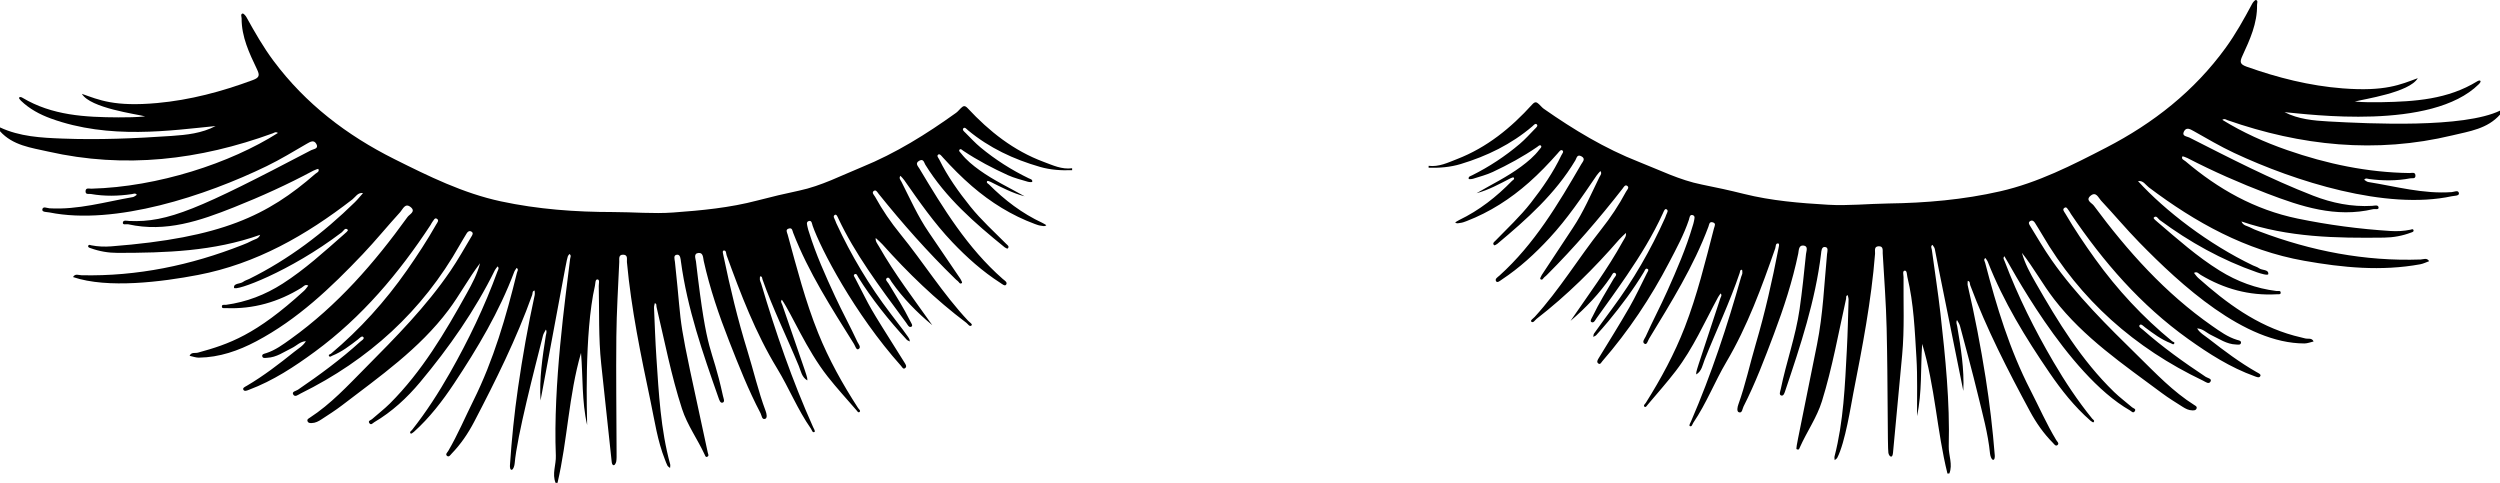
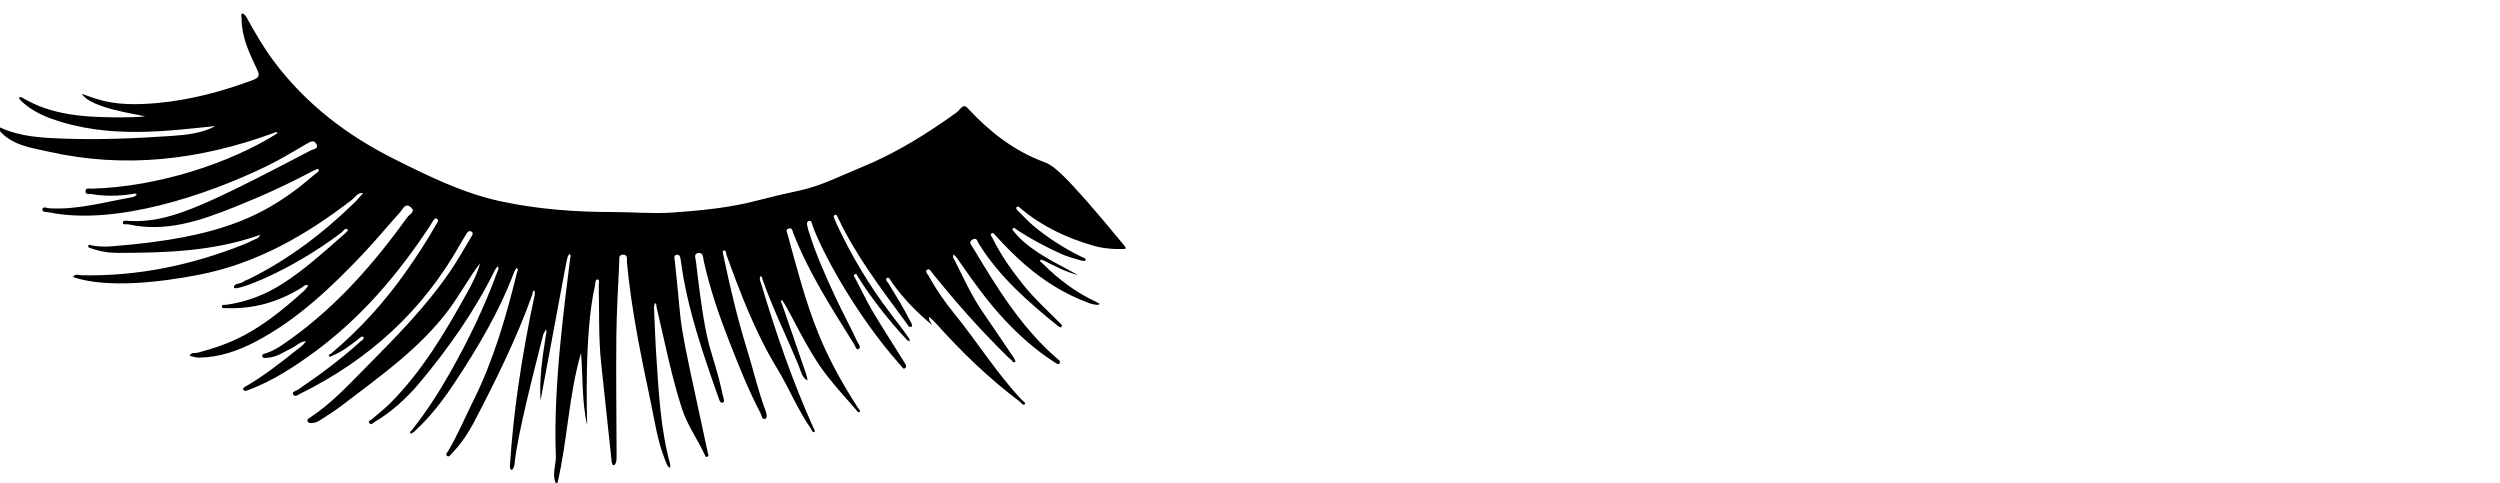
<svg xmlns="http://www.w3.org/2000/svg" height="89.7" preserveAspectRatio="xMidYMid meet" version="1.0" viewBox="0.0 -0.0 464.3 89.7" width="464.3" zoomAndPan="magnify">
  <g id="change1_1">
-     <path d="M193.818,30.058c-5.569-2.07-10.091-5.657-14.087-9.948c-0.571-0.613-0.843-0.429-1.269-0.031 c-0.304,0.283-0.557,0.631-0.89,0.87c-5.497,3.949-11.212,7.516-17.509,10.085c-3.837,1.566-7.531,3.493-11.632,4.366 c-2.599,0.554-5.191,1.156-7.76,1.835c-5.131,1.357-10.395,1.853-15.647,2.233c-3.695,0.267-7.432-0.085-11.15-0.086 c-7.015-0.001-13.989-0.512-20.85-1.985c-7.019-1.507-13.417-4.666-19.789-7.853c-8.827-4.416-16.479-10.261-22.427-18.23 c-1.919-2.571-3.496-5.336-5.041-8.13c-0.158-0.285-0.544-0.714-0.714-0.668c-0.425,0.116-0.177,0.591-0.179,0.904 c-0.017,3.434,1.423,6.449,2.851,9.439c0.538,1.127,0.477,1.552-0.778,2.017c-5.751,2.133-11.641,3.706-17.745,4.261 c-7.973,0.726-10.8-0.582-13.996-1.706c1.587,2.659,10.137,3.754,11.76,4.188c-1.663,0.163-3.318,0.189-4.974,0.182 c-6.184-0.027-12.311-0.346-17.827-3.645c-0.209-0.125-0.483-0.226-0.628,0.003c-0.049,0.078,0.19,0.388,0.348,0.541 c1.596,1.541,3.516,2.568,5.572,3.315c10.874,3.952,22.267,2.215,30.587,1.395c-2.571,1.354-5.382,1.646-8.175,1.838 c-6.752,0.462-13.519,0.751-20.286,0.49C7.645,25.588,3.676,25.377,0,23.662c0.001,0.238,0.003,0.476,0.005,0.714 c2.383,2.651,5.768,3.053,8.925,3.769c14.252,3.233,28.141,1.57,41.747-3.391c0.254-0.093,0.503-0.356,0.938-0.06 c-8.79,5.592-22.304,10.025-34.656,10.349c-0.402,0.011-1.088-0.249-1.07,0.527c0.014,0.626,0.621,0.394,0.98,0.458 c2.537,0.449,5.078,0.398,7.62,0.025c0.311-0.046,0.667-0.261,0.921,0.135c-0.245,0.143-0.474,0.37-0.736,0.416 c-5.132,0.89-10.182,2.391-15.479,2.084c-0.459-0.027-1.259-0.454-1.339,0.237c-0.058,0.503,0.876,0.438,1.319,0.528 c12.196,2.466,29.056-3.112,40.342-8.592c2.558-1.242,4.996-2.733,7.459-4.161c0.677-0.393,1.348-0.788,1.797,0.074 c0.454,0.869-0.565,0.902-0.975,1.117C36.995,38.791,31.195,41.359,23.997,41.04c-0.405-0.018-1.134-0.241-1.182,0.306 c-0.045,0.507,0.647,0.232,1.01,0.312C30.798,43.204,37.16,41,43.485,38.484c5.021-1.997,9.93-4.229,14.695-6.779 c0.302-0.162,0.914-0.374,0.938-0.33c0.275,0.525-0.298,0.689-0.545,0.904c-8.868,7.735-17.396,11.888-37.899,13.473 c-1.243,0.096-2.483,0.051-3.708-0.189c-0.224-0.044-0.478-0.209-0.577,0.082c-0.105,0.311,0.245,0.376,0.433,0.444 c1.628,0.593,3.308,0.88,5.046,0.878c8.908-0.01,17.784-0.267,26.449-3.355c-0.325,0.803-1.022,0.811-1.511,1.085 c-0.566,0.317-1.176,0.559-1.782,0.798c-9.603,3.782-19.528,5.851-29.889,5.626c-0.522-0.011-1.179-0.368-1.572,0.336 c6.43,2.185,16.536,0.889,23.212-0.391c10.831-2.078,20.067-7.369,28.656-14.02c0.596-0.462,1.01-1.338,1.993-1.188 c-0.506,0.569-0.981,1.171-1.524,1.702c-5.838,5.712-12.272,10.606-19.617,14.244c-0.368,0.182-0.79,0.287-1.108,0.531 c-0.576,0.441-1.81,0.216-1.714,1.105c0.084,0.776,10.296-2.906,20.022-10.3c0.322-0.245,0.595-0.962,1.1-0.474 c0.164,0.159-0.417,0.608-0.725,0.879c-3.653,3.21-7.237,6.49-11.363,9.132c-3.25,2.081-6.719,3.413-10.522,3.938 c-0.29,0.04-0.833-0.167-0.76,0.398c0.041,0.314,0.493,0.199,0.769,0.211c5.073,0.212,9.723-1.134,14.026-3.788 c0.362-0.223,0.688-0.726,1.244-0.387c-0.258,0.318-0.48,0.675-0.778,0.948C47.491,62.208,42.56,63.9,36.766,65.491 c-0.536,0.147-1.242-0.148-1.556,0.588c0.574,0.12,1.15,0.351,1.722,0.343c3.821-0.052,7.334-1.275,10.663-3.036 c7.666-4.057,13.852-9.951,19.757-16.16c2.412-2.536,4.622-5.264,6.986-7.848c0.472-0.516,0.886-1.759,1.925-0.922 c1.03,0.83-0.216,1.342-0.563,1.823c-6.17,8.565-13.045,16.467-21.693,22.665c-1.441,1.032-2.861,2.095-4.588,2.647 c-0.268,0.086-0.818,0.15-0.712,0.591c0.103,0.425,0.6,0.278,0.927,0.264c1.73-0.074,3.09-1.097,4.572-1.811 c0.871-0.42,1.551-1.23,2.605-1.274c-0.517,0.877-1.396,1.361-2.157,1.971c-2.819,2.262-5.679,4.465-8.802,6.304 c-0.287,0.169-0.819,0.389-0.672,0.709c0.199,0.435,0.709,0.176,1.069,0.04c4.474-1.68,8.422-4.274,12.244-7.081 c8.728-6.411,15.574-14.541,21.478-23.531c0.129-0.196,0.208-0.431,0.36-0.604c0.215-0.245,0.386-0.77,0.766-0.562 c0.54,0.295,0.109,0.735-0.075,1.059c-1.664,2.944-3.517,5.767-5.453,8.539c-4.031,5.772-8.715,10.945-14.099,15.481 c-0.157,0.132-0.529,0.143-0.365,0.433c0.161,0.284,0.422,0.012,0.617-0.066c1.771-0.707,3.257-1.865,4.751-3.012 c0.306-0.234,0.733-0.76,1.007-0.436c0.275,0.325-0.336,0.635-0.609,0.883c-3.608,3.271-7.52,6.147-11.538,8.889 c-0.339,0.231-1.17,0.341-0.894,0.86c0.33,0.619,0.934,0.072,1.382-0.15c12.624-6.233,22.625-15.279,29.571-27.598 c0.408-0.724,0.846-1.432,1.274-2.144c0.205-0.341,0.511-0.554,0.883-0.332c0.444,0.265,0.162,0.655,0,0.926 c-1.278,2.137-2.494,4.317-3.894,6.372c-4.534,6.658-10.186,12.354-15.827,18.044c-3.25,3.278-6.39,6.692-10.307,9.233 c-0.238,0.154-0.561,0.304-0.39,0.679c0.145,0.319,0.447,0.308,0.759,0.303c0.688-0.011,1.261-0.325,1.802-0.679 c1.286-0.843,2.591-1.665,3.811-2.599c7.045-5.394,14.357-10.476,19.784-17.703c2.106-2.805,3.731-5.913,5.868-8.7 c-0.513,2.003-1.479,3.806-2.468,5.586C82.626,61.787,78.382,68.98,72.4,74.948c-1.041,1.038-2.225,1.931-3.325,2.91 c-0.217,0.193-0.789,0.27-0.478,0.728c0.311,0.458,0.627-0.007,0.888-0.161c3.311-1.948,6.105-4.531,8.541-7.449 c5.37-6.432,10.168-13.263,13.885-20.808c0.125-0.254,0.339-0.464,0.511-0.695c0.331,0.334,0.074,0.642-0.041,0.956 c-2.382,6.527-5.378,12.763-8.81,18.8c-2.108,3.708-4.409,7.281-7.055,10.631c-0.128,0.162-0.57,0.368-0.211,0.681 c0.053,0.046,0.395-0.181,0.561-0.33c2.921-2.631,5.302-5.724,7.462-8.977c4.361-6.568,8.386-13.326,11.176-20.745 c0.099-0.264,0.296-0.491,0.448-0.735c0.418,0.277,0.126,0.603,0.052,0.904c-2.007,8.152-4.32,16.182-8.089,23.756 c-1.55,3.114-2.903,6.327-4.668,9.338c-0.148,0.253-0.603,0.619-0.217,0.92c0.361,0.282,0.615-0.18,0.839-0.411 c1.708-1.76,3.071-3.777,4.2-5.938c4.003-7.666,7.851-15.403,10.773-23.565c0.098-0.275-0.024-0.719,0.448-0.8 c0.007,0.285,0.071,0.583,0.012,0.854c-1.241,5.68-2.255,11.399-3.087,17.155c-0.694,4.802-1.188,9.618-1.509,14.455 c-0.025,0.369,0.052,0.935,0.375,0.815c0.282-0.104,0.469-0.757,0.505-1.184c0.431-5.047,3.704-17.573,5.255-23.741 c0.098-0.39,0.356-0.739,0.54-1.107c0.241,0.394,0.04,0.79-0.02,1.173c-0.619,3.972-1.224,7.944-0.973,11.997 c5.648-30.057,4.749-26.14,5.361-27.202c0.414,0.25,0.166,0.629,0.131,0.92c-0.851,7.148-3.18,23.356-2.65,36.532 c0.068,1.695-0.74,3.369-0.045,5.054c0.119-0.001,0.238-0.002,0.356-0.002c1.865-7.967,2.073-16.233,4.366-24.136 c0.373,4.465,0.119,8.956,1.137,13.399c-0.011-1.679-0.578-17.007,1.446-25.858c0.095-0.417,0.037-1.225,0.478-1.187 c0.461,0.04,0.223,0.788,0.233,1.215c0.111,4.809-0.061,9.626,0.45,14.422c0.646,6.069,1.305,12.138,1.951,18.207 c0.034,0.315,0.103,0.683,0.418,0.658c0.169-0.013,0.395-0.446,0.435-0.713c0.079-0.524,0.058-1.066,0.057-1.6 c-0.021-7.192-0.119-14.385-0.044-21.575c0.047-4.627,0.339-9.252,0.541-13.877c0.024-0.539-0.187-1.352,0.735-1.331 c0.928,0.021,0.641,0.863,0.688,1.377c0.807,8.737,2.589,17.303,4.392,25.871c0.764,3.632,1.281,7.315,2.665,10.79 c0.152,0.38,0.276,0.775,0.469,1.133c0.098,0.181,0.321,0.295,0.488,0.439c0.009-0.233,0.076-0.482,0.017-0.696 c-1.772-6.487-2.11-13.16-2.556-19.815c-0.206-3.078-0.309-6.163-0.442-9.246c-0.012-0.281,0.094-0.566,0.145-0.849 c0.397,0.104,0.26,0.446,0.322,0.706c1.498,6.324,2.719,12.719,4.729,18.914c0.988,3.044,2.894,5.645,4.221,8.529 c0.077,0.169,0.171,0.534,0.491,0.363c0.348-0.186,0.138-0.47,0.075-0.759c-6.086-28.065-4.495-20.584-6.101-35.441 c-0.05-0.467-0.354-1.267,0.409-1.316c0.611-0.039,0.64,0.777,0.706,1.261c1.179,8.731,4.057,16.989,6.954,25.245 c0.168,0.478,0.343,1.107,0.79,0.97c0.478-0.147,0.164-0.785,0.07-1.216c-2.219-10.161-2.88-6.523-5.02-25.002 c-0.063-0.54-0.512-1.494,0.491-1.582c0.872-0.077,0.829,0.944,0.95,1.488c1.137,5.116,2.82,10.049,4.731,14.919 c1.775,4.521,3.549,9.038,5.814,13.345c0.232,0.441,0.244,1.273,0.871,1.055c0.446-0.154,0.259-0.981,0.082-1.454 c-1.373-3.665-2.24-7.481-3.394-11.211c-1.791-5.789-3.204-11.671-4.433-17.6c-0.071-0.345-0.261-0.925,0.007-0.981 c0.541-0.113,0.457,0.555,0.571,0.867c2.626,7.227,5.367,14.429,9.373,21.008c2.232,3.665,3.817,7.672,6.284,11.189 c0.184,0.262,0.279,0.816,0.647,0.628c0.231-0.118-0.099-0.597-0.242-0.916c-3.878-8.649-6.954-17.59-9.65-26.667 c-0.067-0.227-0.202-0.44-0.234-0.669c-0.03-0.219,0.015-0.643,0.059-0.647c0.405-0.039,0.36,0.366,0.437,0.585 c1.934,5.473,4.517,10.673,6.727,16.029c0.401,0.972,0.553,2.101,1.588,2.704c0.011-0.727,0.252,0.208-4.643-14.033 c-0.108-0.314-0.39-0.605-0.082-0.952c1.851,2.652,4.535,9.232,8.513,14.279c1.673,2.123,3.503,4.124,5.275,6.169 c0.166,0.192,0.39,0.604,0.629,0.408c0.292-0.241-0.122-0.523-0.26-0.737c-2.867-4.428-5.434-9.022-7.407-13.915 c-2.394-5.939-3.986-12.137-5.674-18.301c-0.12-0.439-0.478-0.951,0.262-1.137c0.609-0.153,0.62,0.443,0.753,0.786 c2.863,7.386,7.139,13.998,11.306,20.669c0.227,0.364,0.422,1.162,0.811,0.964c0.626-0.318-0.016-1.01-0.171-1.345 c-1.314-2.834-2.821-5.579-4.134-8.414c-1.816-3.92-3.593-7.863-4.871-12.004c-0.087-0.283-0.198-0.563-0.246-0.852 c-0.071-0.431-0.359-1.038,0.247-1.194c0.531-0.136,0.558,0.536,0.678,0.879c1.501,4.28,7.713,16.277,16.432,26.042 c0.208,0.233,0.404,0.732,0.799,0.364c0.286-0.267,0.058-0.633-0.144-0.955c-7.56-12.009-5.848-9.322-9.148-15.63 c-0.13-0.249-0.44-0.613-0.175-0.784c0.41-0.264,0.538,0.249,0.694,0.502c2.466,3.98,5.781,8.145,9.031,11.64 c0.14,0.151,0.374,0.214,0.565,0.318c-0.156-0.641,0.488,0.129-3.554-5.154c-3.999-5.227-7.342-10.847-10.108-16.815 c-0.074-0.161-0.128-0.332-0.192-0.498c-0.138-0.362-0.521-0.831-0.033-1.06c0.286-0.134,0.489,0.425,0.636,0.736 c3.032,6.417,7.316,12.225,12.587,19.332c0.237,0.32,0.508,0.983,0.978,0.701c0.315-0.189-0.093-0.725-0.274-1.09 c-1.183-2.39-2.619-4.63-3.99-6.911c-0.172-0.285-0.753-0.751-0.271-1.046c0.38-0.231,0.599,0.406,0.819,0.722 c2.132,3.056,4.716,5.684,7.576,8.06c-3.399-4.817-6.989-9.494-9.906-14.629c-0.285-0.501-0.69-0.929-0.602-1.563 c0.417,0.391,0.866,0.753,1.245,1.178c4.754,5.327,9.869,10.267,15.582,14.566c0.296,0.223,0.622,0.834,0.978,0.481 c0.222-0.22-0.386-0.581-0.643-0.855c-4.681-4.988-8.283-10.817-12.586-16.1c-1.765-2.166-3.339-4.467-4.686-6.916 c-0.178-0.323-0.675-0.748-0.285-1.067c0.433-0.353,0.692,0.205,0.94,0.513c4.417,5.506,9.09,10.782,14.146,15.713 c0.17,0.166,0.338,0.341,0.534,0.47c0.253,0.166,0.374,0.717,0.801,0.359c0.067-0.056-0.141-0.52-0.294-0.746 c-1.953-2.894-3.909-5.785-5.885-8.664c-2.022-2.945-3.458-6.206-5.067-9.373c-0.156-0.307-0.539-0.676-0.189-1.112 c0.232,0.261,0.492,0.503,0.691,0.787c2.79,3.993,5.571,7.993,8.94,11.535c2.705,2.843,5.619,5.447,8.932,7.572 c0.307,0.197,0.827,0.655,1.054,0.339c0.335-0.468-0.289-0.791-0.605-1.068c-6.578-5.767-11.064-13.115-15.489-20.505 c-0.266-0.444-0.886-1.007-0.003-1.472c0.78-0.411,0.867,0.372,1.1,0.75c3.807,6.171,9.182,10.831,14.724,15.332 c0.161,0.131,0.519,0.295,0.575,0.238c0.378-0.388-0.047-0.634-0.259-0.848c-2.262-2.275-4.652-4.429-6.666-6.938 c-2.197-2.737-4.234-5.586-5.786-8.75c-0.141-0.289-0.554-0.681-0.173-0.926c0.284-0.183,0.59,0.265,0.819,0.517 c1.717,1.892,3.506,3.709,5.445,5.377c3.492,3.004,7.34,5.406,11.669,7.011c0.383,0.142,0.782,0.287,1.183,0.324 c0.302,0.028,0.663,0.194,0.939-0.114c-0.248-0.143-0.486-0.306-0.745-0.427c-3.757-1.745-6.99-4.218-9.903-7.132 c-0.167-0.167-0.571-0.295-0.313-0.635c0.051-0.067,0.423,0.062,0.617,0.16c2.046,1.024,4.067,2.102,6.316,2.678 c-2.807-1.582-5.731-2.949-8.356-4.839c-1.261-0.908-2.455-1.874-3.416-3.1c-0.168-0.214-0.536-0.484-0.313-0.73 c0.221-0.244,0.511,0.098,0.738,0.249c2.623,1.746,5.405,3.209,8.268,4.507c1.169,0.53,2.441,0.834,3.676,1.211 c0.261,0.08,0.792,0.089,0.807,0.031c0.119-0.468-0.34-0.528-0.616-0.661c-3.218-1.551-6.21-3.461-8.96-5.733 c-1.003-0.828-1.889-1.799-2.812-2.721c-0.232-0.232-0.674-0.557-0.384-0.851c0.271-0.274,0.607,0.169,0.855,0.375 c3.948,3.271,8.467,5.388,13.37,6.8c1.974,0.569,3.95,0.687,5.967,0.609c0-0.119-0.001-0.238-0.002-0.357 C197.205,31.506,195.524,30.692,193.818,30.058z" />
-     <path d="M413.665,22.312c13.671,4.778,27.582,6.253,41.788,2.83c3.148-0.759,6.527-1.206,8.874-3.888 c-0.002-0.238-0.004-0.476-0.005-0.713c-6.784,3.277-24.06,2.443-31.845,2.016c-2.796-0.154-5.61-0.408-8.199-1.728 c4.522,0.385,27.336,3.483,36.093-5.196c0.652-0.646,0.198-0.839-0.287-0.54c-5.471,3.373-11.593,3.774-17.776,3.885 c-1.655,0.03-3.311,0.025-4.976-0.115c1.618-0.457,10.151-1.666,11.702-4.346c-3.189,1.17-5.994,2.512-13.972,1.894 c-6.111-0.473-12.022-1.967-17.801-4.022c-1.26-0.448-1.327-0.873-0.805-2.007c1.388-3.009,2.788-6.043,2.724-9.476 c-0.006-0.313,0.235-0.792-0.191-0.902c-0.17-0.044-0.551,0.39-0.705,0.677c-1.507,2.815-3.047,5.6-4.931,8.197 c-5.84,8.048-13.413,13.996-22.18,18.53c-6.328,3.273-12.683,6.517-19.681,8.118c-6.841,1.565-13.807,2.169-20.822,2.265 c-3.718,0.051-7.45,0.453-11.149,0.236c-5.257-0.309-10.527-0.734-15.675-2.022c-2.578-0.645-5.178-1.212-7.784-1.731 c-4.113-0.818-7.832-2.696-11.69-4.209c-6.331-2.484-12.093-5.974-17.643-9.849c-0.336-0.235-0.594-0.58-0.901-0.858 c-0.432-0.392-0.706-0.573-1.269,0.048c-3.938,4.344-8.412,7.992-13.952,10.136c-1.697,0.657-3.367,1.494-5.283,1.255 c0.001,0.119,0.002,0.238,0.003,0.357c2.018,0.051,3.991-0.094,5.958-0.689c4.884-1.478,9.374-3.656,13.278-6.979 c0.246-0.209,0.576-0.657,0.85-0.387c0.294,0.29-0.144,0.62-0.373,0.856c-0.91,0.935-1.783,1.917-2.775,2.759 c-2.72,2.308-5.685,4.258-8.882,5.853c-0.274,0.137-0.733,0.203-0.607,0.67c0.015,0.058,0.547,0.041,0.807-0.042 c1.229-0.394,2.497-0.715,3.659-1.261c2.845-1.336,5.607-2.836,8.207-4.618c0.224-0.154,0.51-0.5,0.734-0.258 c0.226,0.243-0.138,0.518-0.303,0.734c-0.945,1.239-2.125,2.221-3.374,3.146c-2.599,1.925-5.505,3.331-8.29,4.951 c2.241-0.606,4.248-1.711,6.279-2.762c0.193-0.1,0.563-0.234,0.615-0.168c0.263,0.336-0.14,0.47-0.304,0.639 c-2.874,2.953-6.073,5.469-9.806,7.264c-0.257,0.124-0.493,0.29-0.739,0.437c0.281,0.304,0.639,0.133,0.941,0.101 c0.4-0.042,0.797-0.193,1.179-0.34c4.307-1.662,8.122-4.117,11.573-7.167c1.917-1.694,3.681-3.535,5.372-5.45 c0.225-0.255,0.526-0.707,0.812-0.528c0.384,0.24-0.023,0.637-0.161,0.928c-1.509,3.185-3.508,6.061-5.667,8.827 c-1.98,2.537-4.341,4.723-6.572,7.028c-0.21,0.217-0.632,0.468-0.248,0.851c0.056,0.056,0.412-0.113,0.572-0.246 c5.48-4.575,10.793-9.307,14.516-15.529c0.228-0.381,0.304-1.166,1.089-0.765c0.889,0.453,0.277,1.025,0.017,1.472 c-4.326,7.449-8.712,14.856-15.212,20.711c-0.312,0.282-0.932,0.612-0.59,1.076c0.231,0.313,0.745-0.151,1.049-0.353 c3.284-2.169,6.163-4.813,8.829-7.692c3.321-3.587,6.048-7.624,8.784-11.654c0.195-0.287,0.452-0.532,0.68-0.797 c0.356,0.431-0.023,0.805-0.174,1.114c-1.566,3.189-2.958,6.468-4.94,9.441c-1.937,2.905-3.854,5.822-5.768,8.742 c-0.15,0.229-0.351,0.695-0.284,0.75c0.432,0.353,0.545-0.2,0.797-0.37c0.195-0.132,0.36-0.31,0.528-0.477 c4.99-4.998,9.591-10.337,13.934-15.902c0.243-0.311,0.495-0.873,0.933-0.525c0.394,0.313-0.097,0.745-0.27,1.071 c-1.314,2.467-2.858,4.789-4.593,6.979c-4.231,5.34-7.755,11.218-12.368,16.268c-0.253,0.277-0.857,0.646-0.632,0.863 c0.361,0.348,0.679-0.268,0.971-0.494c5.655-4.375,10.703-9.384,15.385-14.774c0.373-0.43,0.818-0.798,1.229-1.195 c0.097,0.633-0.303,1.067-0.581,1.571c-2.848,5.174-6.374,9.898-9.709,14.761c2.828-2.414,5.377-5.077,7.467-8.161 c0.216-0.319,0.427-0.959,0.81-0.733c0.486,0.288-0.089,0.762-0.257,1.049c-1.341,2.298-2.746,4.558-3.897,6.964 c-0.176,0.368-0.577,0.909-0.259,1.094c0.474,0.276,0.736-0.391,0.969-0.714c1.904-2.641,3.809-5.283,5.638-7.976 c2.5-3.681,4.836-7.463,6.688-11.523c0.143-0.313,0.338-0.875,0.625-0.745c0.491,0.223,0.115,0.697-0.018,1.061 c-0.061,0.167-0.112,0.339-0.185,0.501c-2.685,6.004-5.952,11.669-9.881,16.95c-1.126,1.514-2.234,3.043-3.331,4.578 c-0.115,0.162-0.105,0.414-0.153,0.624c0.189-0.106,0.423-0.173,0.561-0.326c0.753-0.832,1.504-1.668,2.218-2.535 c2.415-2.933,4.695-5.964,6.656-9.226c0.153-0.255,0.274-0.77,0.688-0.511c0.268,0.167-0.038,0.536-0.165,0.786 c-1.07,2.115-2.065,4.275-3.245,6.328c-1.828,3.181-3.778,6.292-5.691,9.424c-0.198,0.325-0.421,0.694-0.131,0.957 c0.399,0.363,0.588-0.138,0.794-0.374c4.881-5.617,8.979-11.766,12.418-18.357c1.344-2.575,2.732-5.132,3.663-7.903 c0.115-0.344,0.133-1.017,0.666-0.888c0.608,0.148,0.329,0.758,0.263,1.19c-0.044,0.29-0.151,0.572-0.234,0.855 c-1.222,4.158-2.946,8.124-4.709,12.068c-1.275,2.852-2.745,5.617-4.021,8.469c-0.151,0.337-0.783,1.037-0.153,1.347 c0.392,0.193,0.575-0.608,0.798-0.975c4.077-6.726,8.264-13.396,11.027-20.819c0.128-0.344,0.131-0.941,0.743-0.796 c0.743,0.176,0.392,0.693,0.277,1.133c-1.605,6.186-3.113,12.405-5.428,18.375c-1.906,4.919-4.412,9.547-7.219,14.013 c-0.135,0.215-0.546,0.503-0.25,0.74c0.241,0.193,0.459-0.222,0.622-0.416c1.745-2.069,3.547-4.094,5.192-6.239 c3.221-4.202,5.338-9.051,7.838-13.675c0.136-0.252,0.32-0.479,0.481-0.717c0.312,0.343,0.035,0.638-0.069,0.953 c-4.698,14.288-4.474,13.37-4.454,14.094c1.027-0.617,1.164-1.748,1.552-2.725c2.138-5.385,4.651-10.62,6.511-16.118 c0.074-0.22,0.023-0.625,0.429-0.591c0.044,0.004,0.095,0.427,0.068,0.646c-0.029,0.23-0.161,0.445-0.225,0.672 c-2.574,9.113-5.529,18.094-9.29,26.795c-0.138,0.321-0.462,0.804-0.23,0.92c0.37,0.184,0.458-0.372,0.639-0.636 c2.419-3.55,3.951-7.578,6.133-11.273c3.917-6.633,6.561-13.87,9.089-21.132c0.109-0.314,0.017-0.981,0.559-0.875 c0.268,0.052,0.087,0.635,0.02,0.981c-1.15,5.945-2.483,11.846-4.196,17.658c-1.104,3.745-1.919,7.572-3.243,11.255 c-0.171,0.476-0.346,1.305,0.101,1.453c0.63,0.209,0.631-0.622,0.857-1.067c2.206-4.337,3.92-8.877,5.634-13.422 c1.846-4.895,3.462-9.851,4.53-14.981c0.114-0.545,0.056-1.566,0.929-1.5c1.005,0.075,0.567,1.035,0.512,1.575 c-0.349,3.421-0.701,6.844-1.19,10.247c-0.724,5.039-2.477,9.845-3.493,14.82c-0.088,0.432-0.393,1.075,0.087,1.215 c0.449,0.131,0.615-0.5,0.776-0.98c2.786-8.294,5.552-16.59,6.614-25.336c0.059-0.486,0.078-1.301,0.689-1.271 c0.763,0.038,0.471,0.843,0.426,1.31c-0.529,5.6-0.749,11.235-1.858,16.77c-4.175,20.841-4.016,19.333-3.68,19.508 c0.323,0.167,0.41-0.2,0.486-0.369c1.287-2.901,3.159-5.528,4.106-8.585c1.928-6.221,3.062-12.632,4.475-18.975 c0.058-0.261-0.084-0.601,0.312-0.71c0.055,0.283,0.165,0.567,0.156,0.847c-0.092,3.084-0.153,6.17-0.318,9.251 c-0.357,6.661-0.605,13.338-2.289,19.848c-0.056,0.215,0.015,0.463,0.027,0.696c0.165-0.146,0.387-0.263,0.482-0.446 c1.477-2.829,2.549-9.803,2.974-11.964c1.687-8.592,3.354-17.181,4.044-25.928c0.04-0.515-0.258-1.353,0.669-1.386 c0.922-0.033,0.723,0.783,0.753,1.321c0.265,4.622,0.618,9.242,0.728,13.868c0.247,10.376,0.153,22.131,0.324,23.173 c0.109,0.666,0.749,1.172,0.854,0.043c0.564-6.078,1.141-12.154,1.706-18.232c0.446-4.802,0.211-9.617,0.256-14.427 c0.004-0.427-0.244-1.172,0.217-1.218c0.441-0.045,0.393,0.764,0.494,1.18c1.196,4.926,1.374,9.979,1.682,15.002 c0.221,3.6,0.087,7.221,0.111,10.833c0.958-4.456,0.644-8.944,0.956-13.413c2.4,7.872,2.719,16.134,4.691,24.075 c0.119-0.001,0.238-0.002,0.357-0.002c0.672-1.695-0.159-3.357-0.113-5.053c0.222-8.269-0.622-16.484-1.544-24.685 c-0.444-3.946-1.075-7.871-1.597-11.808c-0.038-0.291-0.291-0.667,0.119-0.922c0.606,1.02,0.176-0.385,1.168,4.539 c1.517,7.53,3.038,15.059,4.559,22.588c0.196-4.056-0.462-8.02-1.134-11.983c-0.065-0.382-0.271-0.776-0.036-1.173 c0.189,0.365,0.452,0.711,0.555,1.099c1.126,4.237,2.288,8.467,3.317,12.728c0.874,3.618,1.887,7.213,2.256,10.94 c0.042,0.427,0.239,1.077,0.521,1.178c0.325,0.115,0.394-0.451,0.364-0.82c-0.387-4.833-0.945-9.641-1.703-14.434 c-0.91-5.745-2-11.449-3.318-17.112c-0.063-0.27-0.002-0.569,0.001-0.855c0.474,0.074,0.357,0.52,0.459,0.794 c3.031,8.122,6.984,15.807,11.088,23.418c1.157,2.146,2.548,4.144,4.279,5.881c0.227,0.228,0.487,0.687,0.844,0.4 c0.381-0.306-0.078-0.666-0.229-0.917c-1.805-2.987-3.202-6.181-4.794-9.275c-3.871-7.522-6.291-15.52-8.408-23.645 c-0.078-0.3-0.374-0.622,0.04-0.905c0.155,0.242,0.355,0.466,0.458,0.729c2.889,7.381,7.005,14.084,11.454,20.593 c2.204,3.224,4.626,6.285,7.583,8.876c0.167,0.146,0.512,0.369,0.565,0.322c0.355-0.318-0.089-0.517-0.22-0.678 c-2.691-3.314-5.039-6.855-7.197-10.535c-3.512-5.99-6.592-12.186-9.061-18.68c-0.119-0.312-0.38-0.618-0.054-0.956 c0.595,0.773,11.459,21.871,23.325,28.64c0.263,0.15,0.586,0.611,0.89,0.149c0.304-0.461-0.268-0.531-0.488-0.721 c-1.114-0.965-2.31-1.842-3.364-2.866c-6.063-5.887-10.403-13.021-14.562-20.278c-1.012-1.767-2.003-3.556-2.543-5.552 c2.174,2.758,3.841,5.845,5.984,8.621c5.524,7.153,12.903,12.137,20.021,17.435c1.231,0.917,2.548,1.722,3.845,2.547 c0.546,0.347,1.123,0.653,1.811,0.655c0.312,0.001,0.614,0.008,0.755-0.314c0.166-0.377-0.159-0.523-0.399-0.674 c-3.95-2.488-7.137-5.859-10.43-9.093c-5.717-5.614-11.445-11.233-16.069-17.83c-1.427-2.036-2.672-4.2-3.979-6.319 c-0.166-0.269-0.452-0.656-0.012-0.926c0.369-0.227,0.678-0.018,0.887,0.32c0.438,0.707,0.884,1.408,1.302,2.127 c7.111,12.225,17.233,21.135,29.94,27.198c0.451,0.215,1.062,0.754,1.383,0.131c0.27-0.523-0.563-0.621-0.905-0.848 c-4.054-2.688-8.004-5.511-11.656-8.734c-0.276-0.244-0.891-0.545-0.621-0.874c0.269-0.328,0.704,0.192,1.013,0.423 c1.509,1.127,3.01,2.265,4.791,2.948c0.196,0.075,0.461,0.344,0.618,0.058c0.16-0.292-0.212-0.298-0.37-0.428 c-5.445-4.463-10.197-9.572-14.306-15.29c-1.973-2.746-3.864-5.544-5.568-8.465c-0.188-0.322-0.625-0.756-0.089-1.058 c0.376-0.213,0.554,0.31,0.773,0.552c0.154,0.171,0.236,0.405,0.368,0.599c6.024,8.909,12.979,16.947,21.792,23.24 c3.86,2.756,7.842,5.297,12.338,6.916c0.362,0.13,0.875,0.383,1.069-0.055c0.143-0.323-0.392-0.535-0.682-0.7 c-3.147-1.796-6.037-3.961-8.886-6.185c-0.769-0.6-1.654-1.072-2.183-1.942c1.055,0.029,1.746,0.831,2.622,1.239 c1.491,0.695,2.865,1.699,4.596,1.749c0.327,0.01,0.826,0.15,0.923-0.277c0.101-0.442-0.45-0.499-0.719-0.581 c-1.734-0.528-3.169-1.572-4.624-2.585c-8.73-6.081-15.711-13.889-21.996-22.371c-0.353-0.477-1.607-0.971-0.588-1.816 c1.028-0.851,1.458,0.386,1.937,0.896c2.398,2.552,4.645,5.25,7.091,7.753c7.718,7.9,19.544,18.783,30.675,18.786 c0.572,0,1.145-0.238,1.717-0.366c-0.323-0.733-1.025-0.427-1.563-0.567c-0.686-0.178-1.378-0.329-2.061-0.516 c-6.941-1.894-12.536-6.029-17.798-10.712c-0.303-0.269-0.529-0.623-0.791-0.938c0.552-0.346,0.885,0.153,1.25,0.371 c4.338,2.596,9.006,3.879,14.076,3.599c0.276-0.015,0.729,0.093,0.766-0.221c0.066-0.566-0.474-0.351-0.765-0.387 c-3.811-0.474-7.296-1.759-10.574-3.796c-4.161-2.586-7.788-5.817-11.484-8.978c-0.312-0.266-0.899-0.708-0.737-0.869 c0.498-0.495,0.782,0.219,1.107,0.459c5.555,4.106,11.529,7.435,18.063,9.708c0.686,0.239,2.064,0.657,2.096,0.321 c0.084-0.89-1.147-0.649-1.729-1.082c-0.322-0.239-0.745-0.339-1.115-0.516c-8.219-3.934-16.271-10.099-21.353-15.66 c0.981-0.163,1.406,0.707,2.009,1.161c8.677,6.535,17.983,11.702,28.841,13.633c7.163,1.274,14.332,1.976,21.565,0.652 c0.566-0.104,1.101-0.378,1.65-0.573c-0.402-0.699-1.055-0.333-1.576-0.315c-10.357,0.364-20.308-1.571-29.962-5.224 c-0.608-0.23-1.223-0.465-1.792-0.774c-0.494-0.268-1.19-0.266-1.526-1.065c8.705,2.972,17.584,3.109,26.491,2.999 c1.738-0.021,3.414-0.331,5.034-0.945c0.187-0.071,0.536-0.14,0.427-0.45c-0.102-0.289-0.355-0.121-0.578-0.074 c-1.222,0.256-2.461,0.318-3.705,0.239c-5.804-0.37-11.54-1.126-17.251-2.309c-7.964-1.649-14.722-5.472-20.826-10.654 c-0.25-0.213-0.825-0.368-0.557-0.897c0.023-0.044,0.638,0.16,0.942,0.317c4.798,2.485,9.737,4.651,14.784,6.581 c6.358,2.431,12.749,4.549,19.702,2.909c0.362-0.085,1.057,0.181,1.005-0.326c-0.056-0.546-0.782-0.314-1.186-0.29 c-3.806,0.22-7.435-0.518-10.967-1.889c-7.919-3.074-15.449-6.974-23.009-10.807c-0.413-0.209-1.431-0.229-0.99-1.103 c0.438-0.868,1.114-0.481,1.796-0.098c2.482,1.395,4.941,2.853,7.515,4.06c11.328,5.314,28.277,10.683,40.454,8.049 c0.441-0.095,1.377-0.043,1.312-0.545c-0.09-0.69-0.884-0.252-1.342-0.219c-5.292,0.379-10.362-1.055-15.506-1.876 c-0.262-0.042-0.495-0.266-0.741-0.406c0.249-0.4,0.608-0.189,0.919-0.148c2.547,0.338,5.089,0.356,7.619-0.128 c0.359-0.068,0.968,0.155,0.974-0.471c0.007-0.776-0.675-0.507-1.076-0.512c-7.831-0.1-15.384-1.703-22.746-4.262 c-4.179-1.453-8.211-3.252-12.046-5.62C413.157,21.963,413.409,22.223,413.665,22.312z" />
+     <path d="M193.818,30.058c-5.569-2.07-10.091-5.657-14.087-9.948c-0.571-0.613-0.843-0.429-1.269-0.031 c-0.304,0.283-0.557,0.631-0.89,0.87c-5.497,3.949-11.212,7.516-17.509,10.085c-3.837,1.566-7.531,3.493-11.632,4.366 c-2.599,0.554-5.191,1.156-7.76,1.835c-5.131,1.357-10.395,1.853-15.647,2.233c-3.695,0.267-7.432-0.085-11.15-0.086 c-7.015-0.001-13.989-0.512-20.85-1.985c-7.019-1.507-13.417-4.666-19.789-7.853c-8.827-4.416-16.479-10.261-22.427-18.23 c-1.919-2.571-3.496-5.336-5.041-8.13c-0.158-0.285-0.544-0.714-0.714-0.668c-0.425,0.116-0.177,0.591-0.179,0.904 c-0.017,3.434,1.423,6.449,2.851,9.439c0.538,1.127,0.477,1.552-0.778,2.017c-5.751,2.133-11.641,3.706-17.745,4.261 c-7.973,0.726-10.8-0.582-13.996-1.706c1.587,2.659,10.137,3.754,11.76,4.188c-1.663,0.163-3.318,0.189-4.974,0.182 c-6.184-0.027-12.311-0.346-17.827-3.645c-0.209-0.125-0.483-0.226-0.628,0.003c-0.049,0.078,0.19,0.388,0.348,0.541 c1.596,1.541,3.516,2.568,5.572,3.315c10.874,3.952,22.267,2.215,30.587,1.395c-2.571,1.354-5.382,1.646-8.175,1.838 c-6.752,0.462-13.519,0.751-20.286,0.49C7.645,25.588,3.676,25.377,0,23.662c0.001,0.238,0.003,0.476,0.005,0.714 c2.383,2.651,5.768,3.053,8.925,3.769c14.252,3.233,28.141,1.57,41.747-3.391c0.254-0.093,0.503-0.356,0.938-0.06 c-8.79,5.592-22.304,10.025-34.656,10.349c-0.402,0.011-1.088-0.249-1.07,0.527c0.014,0.626,0.621,0.394,0.98,0.458 c2.537,0.449,5.078,0.398,7.62,0.025c0.311-0.046,0.667-0.261,0.921,0.135c-0.245,0.143-0.474,0.37-0.736,0.416 c-5.132,0.89-10.182,2.391-15.479,2.084c-0.459-0.027-1.259-0.454-1.339,0.237c-0.058,0.503,0.876,0.438,1.319,0.528 c12.196,2.466,29.056-3.112,40.342-8.592c2.558-1.242,4.996-2.733,7.459-4.161c0.677-0.393,1.348-0.788,1.797,0.074 c0.454,0.869-0.565,0.902-0.975,1.117C36.995,38.791,31.195,41.359,23.997,41.04c-0.405-0.018-1.134-0.241-1.182,0.306 c-0.045,0.507,0.647,0.232,1.01,0.312C30.798,43.204,37.16,41,43.485,38.484c5.021-1.997,9.93-4.229,14.695-6.779 c0.302-0.162,0.914-0.374,0.938-0.33c0.275,0.525-0.298,0.689-0.545,0.904c-8.868,7.735-17.396,11.888-37.899,13.473 c-1.243,0.096-2.483,0.051-3.708-0.189c-0.224-0.044-0.478-0.209-0.577,0.082c-0.105,0.311,0.245,0.376,0.433,0.444 c1.628,0.593,3.308,0.88,5.046,0.878c8.908-0.01,17.784-0.267,26.449-3.355c-0.325,0.803-1.022,0.811-1.511,1.085 c-0.566,0.317-1.176,0.559-1.782,0.798c-9.603,3.782-19.528,5.851-29.889,5.626c-0.522-0.011-1.179-0.368-1.572,0.336 c6.43,2.185,16.536,0.889,23.212-0.391c10.831-2.078,20.067-7.369,28.656-14.02c0.596-0.462,1.01-1.338,1.993-1.188 c-0.506,0.569-0.981,1.171-1.524,1.702c-5.838,5.712-12.272,10.606-19.617,14.244c-0.368,0.182-0.79,0.287-1.108,0.531 c-0.576,0.441-1.81,0.216-1.714,1.105c0.084,0.776,10.296-2.906,20.022-10.3c0.322-0.245,0.595-0.962,1.1-0.474 c0.164,0.159-0.417,0.608-0.725,0.879c-3.653,3.21-7.237,6.49-11.363,9.132c-3.25,2.081-6.719,3.413-10.522,3.938 c-0.29,0.04-0.833-0.167-0.76,0.398c0.041,0.314,0.493,0.199,0.769,0.211c5.073,0.212,9.723-1.134,14.026-3.788 c0.362-0.223,0.688-0.726,1.244-0.387c-0.258,0.318-0.48,0.675-0.778,0.948C47.491,62.208,42.56,63.9,36.766,65.491 c-0.536,0.147-1.242-0.148-1.556,0.588c0.574,0.12,1.15,0.351,1.722,0.343c3.821-0.052,7.334-1.275,10.663-3.036 c7.666-4.057,13.852-9.951,19.757-16.16c2.412-2.536,4.622-5.264,6.986-7.848c0.472-0.516,0.886-1.759,1.925-0.922 c1.03,0.83-0.216,1.342-0.563,1.823c-6.17,8.565-13.045,16.467-21.693,22.665c-1.441,1.032-2.861,2.095-4.588,2.647 c-0.268,0.086-0.818,0.15-0.712,0.591c0.103,0.425,0.6,0.278,0.927,0.264c1.73-0.074,3.09-1.097,4.572-1.811 c0.871-0.42,1.551-1.23,2.605-1.274c-0.517,0.877-1.396,1.361-2.157,1.971c-2.819,2.262-5.679,4.465-8.802,6.304 c-0.287,0.169-0.819,0.389-0.672,0.709c0.199,0.435,0.709,0.176,1.069,0.04c4.474-1.68,8.422-4.274,12.244-7.081 c8.728-6.411,15.574-14.541,21.478-23.531c0.129-0.196,0.208-0.431,0.36-0.604c0.215-0.245,0.386-0.77,0.766-0.562 c0.54,0.295,0.109,0.735-0.075,1.059c-1.664,2.944-3.517,5.767-5.453,8.539c-4.031,5.772-8.715,10.945-14.099,15.481 c-0.157,0.132-0.529,0.143-0.365,0.433c0.161,0.284,0.422,0.012,0.617-0.066c1.771-0.707,3.257-1.865,4.751-3.012 c0.306-0.234,0.733-0.76,1.007-0.436c0.275,0.325-0.336,0.635-0.609,0.883c-3.608,3.271-7.52,6.147-11.538,8.889 c-0.339,0.231-1.17,0.341-0.894,0.86c0.33,0.619,0.934,0.072,1.382-0.15c12.624-6.233,22.625-15.279,29.571-27.598 c0.408-0.724,0.846-1.432,1.274-2.144c0.205-0.341,0.511-0.554,0.883-0.332c0.444,0.265,0.162,0.655,0,0.926 c-1.278,2.137-2.494,4.317-3.894,6.372c-4.534,6.658-10.186,12.354-15.827,18.044c-3.25,3.278-6.39,6.692-10.307,9.233 c-0.238,0.154-0.561,0.304-0.39,0.679c0.145,0.319,0.447,0.308,0.759,0.303c0.688-0.011,1.261-0.325,1.802-0.679 c1.286-0.843,2.591-1.665,3.811-2.599c7.045-5.394,14.357-10.476,19.784-17.703c2.106-2.805,3.731-5.913,5.868-8.7 c-0.513,2.003-1.479,3.806-2.468,5.586C82.626,61.787,78.382,68.98,72.4,74.948c-1.041,1.038-2.225,1.931-3.325,2.91 c-0.217,0.193-0.789,0.27-0.478,0.728c0.311,0.458,0.627-0.007,0.888-0.161c3.311-1.948,6.105-4.531,8.541-7.449 c5.37-6.432,10.168-13.263,13.885-20.808c0.125-0.254,0.339-0.464,0.511-0.695c0.331,0.334,0.074,0.642-0.041,0.956 c-2.382,6.527-5.378,12.763-8.81,18.8c-2.108,3.708-4.409,7.281-7.055,10.631c-0.128,0.162-0.57,0.368-0.211,0.681 c0.053,0.046,0.395-0.181,0.561-0.33c2.921-2.631,5.302-5.724,7.462-8.977c4.361-6.568,8.386-13.326,11.176-20.745 c0.099-0.264,0.296-0.491,0.448-0.735c0.418,0.277,0.126,0.603,0.052,0.904c-2.007,8.152-4.32,16.182-8.089,23.756 c-1.55,3.114-2.903,6.327-4.668,9.338c-0.148,0.253-0.603,0.619-0.217,0.92c0.361,0.282,0.615-0.18,0.839-0.411 c1.708-1.76,3.071-3.777,4.2-5.938c4.003-7.666,7.851-15.403,10.773-23.565c0.098-0.275-0.024-0.719,0.448-0.8 c0.007,0.285,0.071,0.583,0.012,0.854c-1.241,5.68-2.255,11.399-3.087,17.155c-0.694,4.802-1.188,9.618-1.509,14.455 c-0.025,0.369,0.052,0.935,0.375,0.815c0.282-0.104,0.469-0.757,0.505-1.184c0.431-5.047,3.704-17.573,5.255-23.741 c0.098-0.39,0.356-0.739,0.54-1.107c0.241,0.394,0.04,0.79-0.02,1.173c-0.619,3.972-1.224,7.944-0.973,11.997 c5.648-30.057,4.749-26.14,5.361-27.202c0.414,0.25,0.166,0.629,0.131,0.92c-0.851,7.148-3.18,23.356-2.65,36.532 c0.068,1.695-0.74,3.369-0.045,5.054c0.119-0.001,0.238-0.002,0.356-0.002c1.865-7.967,2.073-16.233,4.366-24.136 c0.373,4.465,0.119,8.956,1.137,13.399c-0.011-1.679-0.578-17.007,1.446-25.858c0.095-0.417,0.037-1.225,0.478-1.187 c0.461,0.04,0.223,0.788,0.233,1.215c0.111,4.809-0.061,9.626,0.45,14.422c0.646,6.069,1.305,12.138,1.951,18.207 c0.034,0.315,0.103,0.683,0.418,0.658c0.169-0.013,0.395-0.446,0.435-0.713c0.079-0.524,0.058-1.066,0.057-1.6 c-0.021-7.192-0.119-14.385-0.044-21.575c0.047-4.627,0.339-9.252,0.541-13.877c0.024-0.539-0.187-1.352,0.735-1.331 c0.928,0.021,0.641,0.863,0.688,1.377c0.807,8.737,2.589,17.303,4.392,25.871c0.764,3.632,1.281,7.315,2.665,10.79 c0.152,0.38,0.276,0.775,0.469,1.133c0.098,0.181,0.321,0.295,0.488,0.439c0.009-0.233,0.076-0.482,0.017-0.696 c-1.772-6.487-2.11-13.16-2.556-19.815c-0.206-3.078-0.309-6.163-0.442-9.246c-0.012-0.281,0.094-0.566,0.145-0.849 c0.397,0.104,0.26,0.446,0.322,0.706c1.498,6.324,2.719,12.719,4.729,18.914c0.988,3.044,2.894,5.645,4.221,8.529 c0.077,0.169,0.171,0.534,0.491,0.363c0.348-0.186,0.138-0.47,0.075-0.759c-6.086-28.065-4.495-20.584-6.101-35.441 c-0.05-0.467-0.354-1.267,0.409-1.316c0.611-0.039,0.64,0.777,0.706,1.261c1.179,8.731,4.057,16.989,6.954,25.245 c0.168,0.478,0.343,1.107,0.79,0.97c0.478-0.147,0.164-0.785,0.07-1.216c-2.219-10.161-2.88-6.523-5.02-25.002 c-0.063-0.54-0.512-1.494,0.491-1.582c0.872-0.077,0.829,0.944,0.95,1.488c1.137,5.116,2.82,10.049,4.731,14.919 c1.775,4.521,3.549,9.038,5.814,13.345c0.232,0.441,0.244,1.273,0.871,1.055c0.446-0.154,0.259-0.981,0.082-1.454 c-1.373-3.665-2.24-7.481-3.394-11.211c-1.791-5.789-3.204-11.671-4.433-17.6c-0.071-0.345-0.261-0.925,0.007-0.981 c0.541-0.113,0.457,0.555,0.571,0.867c2.626,7.227,5.367,14.429,9.373,21.008c2.232,3.665,3.817,7.672,6.284,11.189 c0.184,0.262,0.279,0.816,0.647,0.628c0.231-0.118-0.099-0.597-0.242-0.916c-3.878-8.649-6.954-17.59-9.65-26.667 c-0.067-0.227-0.202-0.44-0.234-0.669c-0.03-0.219,0.015-0.643,0.059-0.647c0.405-0.039,0.36,0.366,0.437,0.585 c1.934,5.473,4.517,10.673,6.727,16.029c0.401,0.972,0.553,2.101,1.588,2.704c0.011-0.727,0.252,0.208-4.643-14.033 c-0.108-0.314-0.39-0.605-0.082-0.952c1.851,2.652,4.535,9.232,8.513,14.279c1.673,2.123,3.503,4.124,5.275,6.169 c0.166,0.192,0.39,0.604,0.629,0.408c0.292-0.241-0.122-0.523-0.26-0.737c-2.867-4.428-5.434-9.022-7.407-13.915 c-2.394-5.939-3.986-12.137-5.674-18.301c-0.12-0.439-0.478-0.951,0.262-1.137c0.609-0.153,0.62,0.443,0.753,0.786 c2.863,7.386,7.139,13.998,11.306,20.669c0.227,0.364,0.422,1.162,0.811,0.964c0.626-0.318-0.016-1.01-0.171-1.345 c-1.314-2.834-2.821-5.579-4.134-8.414c-1.816-3.92-3.593-7.863-4.871-12.004c-0.087-0.283-0.198-0.563-0.246-0.852 c-0.071-0.431-0.359-1.038,0.247-1.194c0.531-0.136,0.558,0.536,0.678,0.879c1.501,4.28,7.713,16.277,16.432,26.042 c0.208,0.233,0.404,0.732,0.799,0.364c0.286-0.267,0.058-0.633-0.144-0.955c-7.56-12.009-5.848-9.322-9.148-15.63 c-0.13-0.249-0.44-0.613-0.175-0.784c0.41-0.264,0.538,0.249,0.694,0.502c2.466,3.98,5.781,8.145,9.031,11.64 c0.14,0.151,0.374,0.214,0.565,0.318c-0.156-0.641,0.488,0.129-3.554-5.154c-3.999-5.227-7.342-10.847-10.108-16.815 c-0.074-0.161-0.128-0.332-0.192-0.498c-0.138-0.362-0.521-0.831-0.033-1.06c0.286-0.134,0.489,0.425,0.636,0.736 c3.032,6.417,7.316,12.225,12.587,19.332c0.237,0.32,0.508,0.983,0.978,0.701c0.315-0.189-0.093-0.725-0.274-1.09 c-1.183-2.39-2.619-4.63-3.99-6.911c-0.172-0.285-0.753-0.751-0.271-1.046c0.38-0.231,0.599,0.406,0.819,0.722 c2.132,3.056,4.716,5.684,7.576,8.06c-0.285-0.501-0.69-0.929-0.602-1.563 c0.417,0.391,0.866,0.753,1.245,1.178c4.754,5.327,9.869,10.267,15.582,14.566c0.296,0.223,0.622,0.834,0.978,0.481 c0.222-0.22-0.386-0.581-0.643-0.855c-4.681-4.988-8.283-10.817-12.586-16.1c-1.765-2.166-3.339-4.467-4.686-6.916 c-0.178-0.323-0.675-0.748-0.285-1.067c0.433-0.353,0.692,0.205,0.94,0.513c4.417,5.506,9.09,10.782,14.146,15.713 c0.17,0.166,0.338,0.341,0.534,0.47c0.253,0.166,0.374,0.717,0.801,0.359c0.067-0.056-0.141-0.52-0.294-0.746 c-1.953-2.894-3.909-5.785-5.885-8.664c-2.022-2.945-3.458-6.206-5.067-9.373c-0.156-0.307-0.539-0.676-0.189-1.112 c0.232,0.261,0.492,0.503,0.691,0.787c2.79,3.993,5.571,7.993,8.94,11.535c2.705,2.843,5.619,5.447,8.932,7.572 c0.307,0.197,0.827,0.655,1.054,0.339c0.335-0.468-0.289-0.791-0.605-1.068c-6.578-5.767-11.064-13.115-15.489-20.505 c-0.266-0.444-0.886-1.007-0.003-1.472c0.78-0.411,0.867,0.372,1.1,0.75c3.807,6.171,9.182,10.831,14.724,15.332 c0.161,0.131,0.519,0.295,0.575,0.238c0.378-0.388-0.047-0.634-0.259-0.848c-2.262-2.275-4.652-4.429-6.666-6.938 c-2.197-2.737-4.234-5.586-5.786-8.75c-0.141-0.289-0.554-0.681-0.173-0.926c0.284-0.183,0.59,0.265,0.819,0.517 c1.717,1.892,3.506,3.709,5.445,5.377c3.492,3.004,7.34,5.406,11.669,7.011c0.383,0.142,0.782,0.287,1.183,0.324 c0.302,0.028,0.663,0.194,0.939-0.114c-0.248-0.143-0.486-0.306-0.745-0.427c-3.757-1.745-6.99-4.218-9.903-7.132 c-0.167-0.167-0.571-0.295-0.313-0.635c0.051-0.067,0.423,0.062,0.617,0.16c2.046,1.024,4.067,2.102,6.316,2.678 c-2.807-1.582-5.731-2.949-8.356-4.839c-1.261-0.908-2.455-1.874-3.416-3.1c-0.168-0.214-0.536-0.484-0.313-0.73 c0.221-0.244,0.511,0.098,0.738,0.249c2.623,1.746,5.405,3.209,8.268,4.507c1.169,0.53,2.441,0.834,3.676,1.211 c0.261,0.08,0.792,0.089,0.807,0.031c0.119-0.468-0.34-0.528-0.616-0.661c-3.218-1.551-6.21-3.461-8.96-5.733 c-1.003-0.828-1.889-1.799-2.812-2.721c-0.232-0.232-0.674-0.557-0.384-0.851c0.271-0.274,0.607,0.169,0.855,0.375 c3.948,3.271,8.467,5.388,13.37,6.8c1.974,0.569,3.95,0.687,5.967,0.609c0-0.119-0.001-0.238-0.002-0.357 C197.205,31.506,195.524,30.692,193.818,30.058z" />
  </g>
</svg>